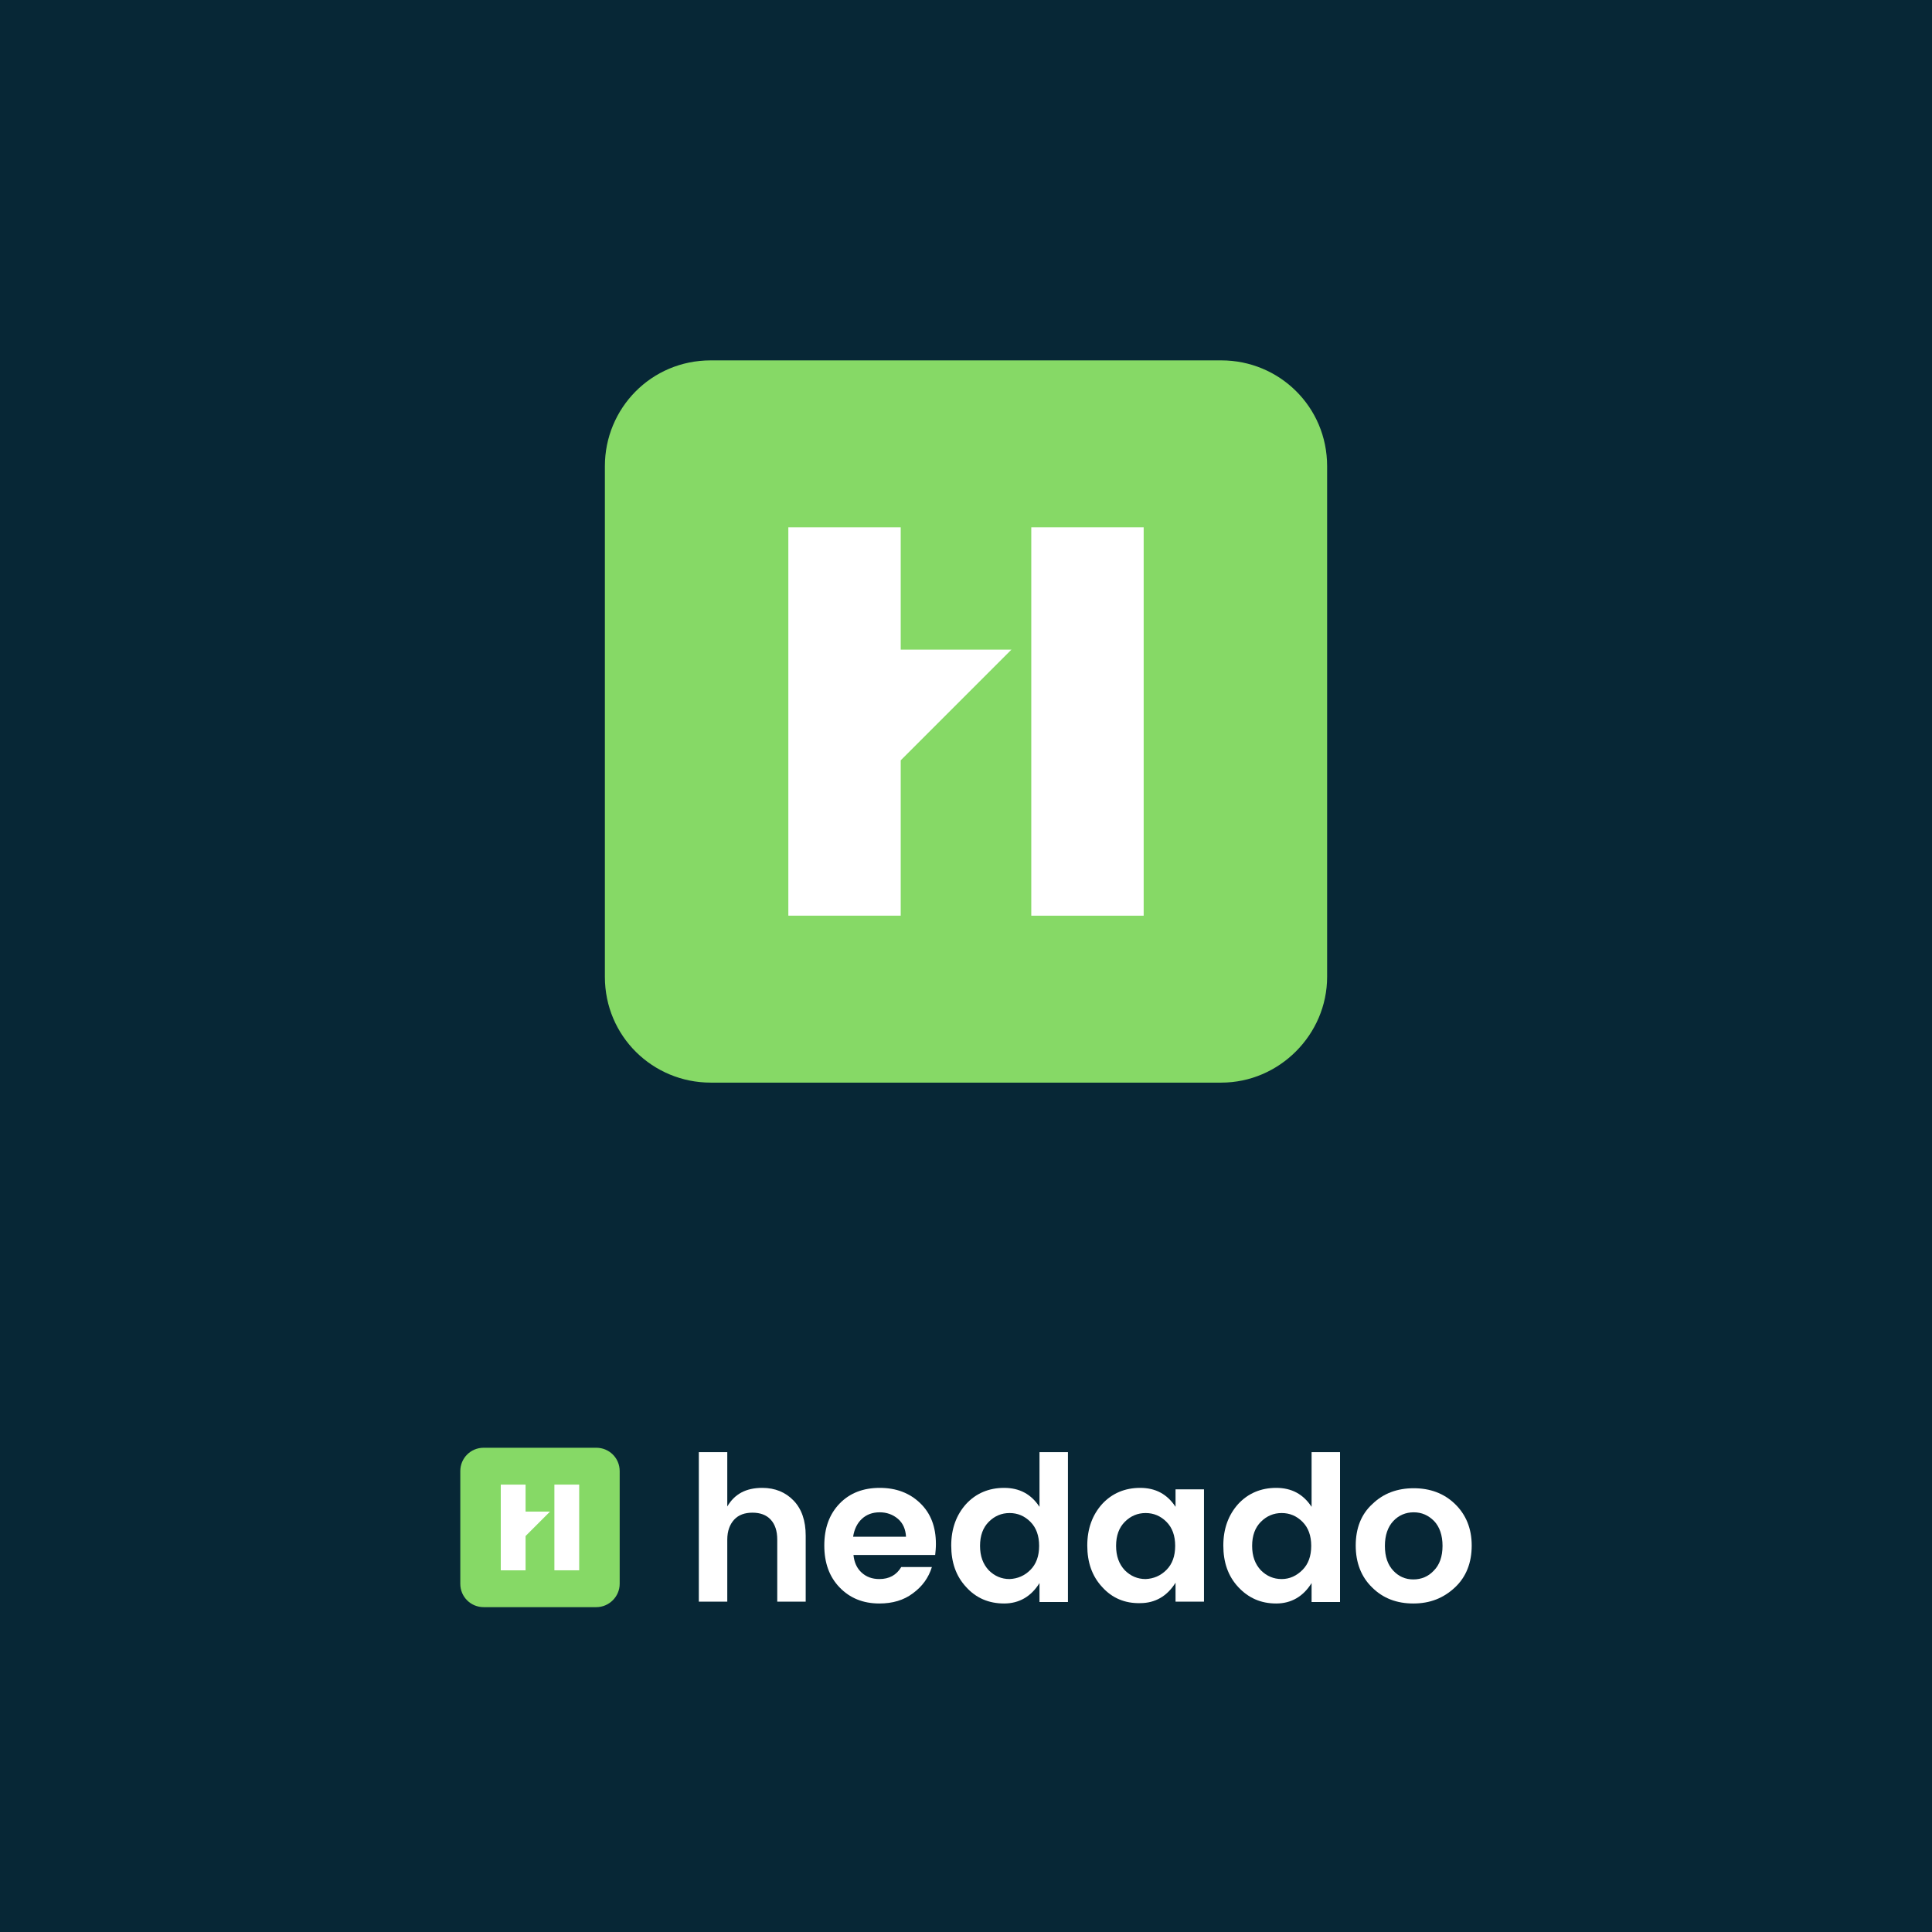
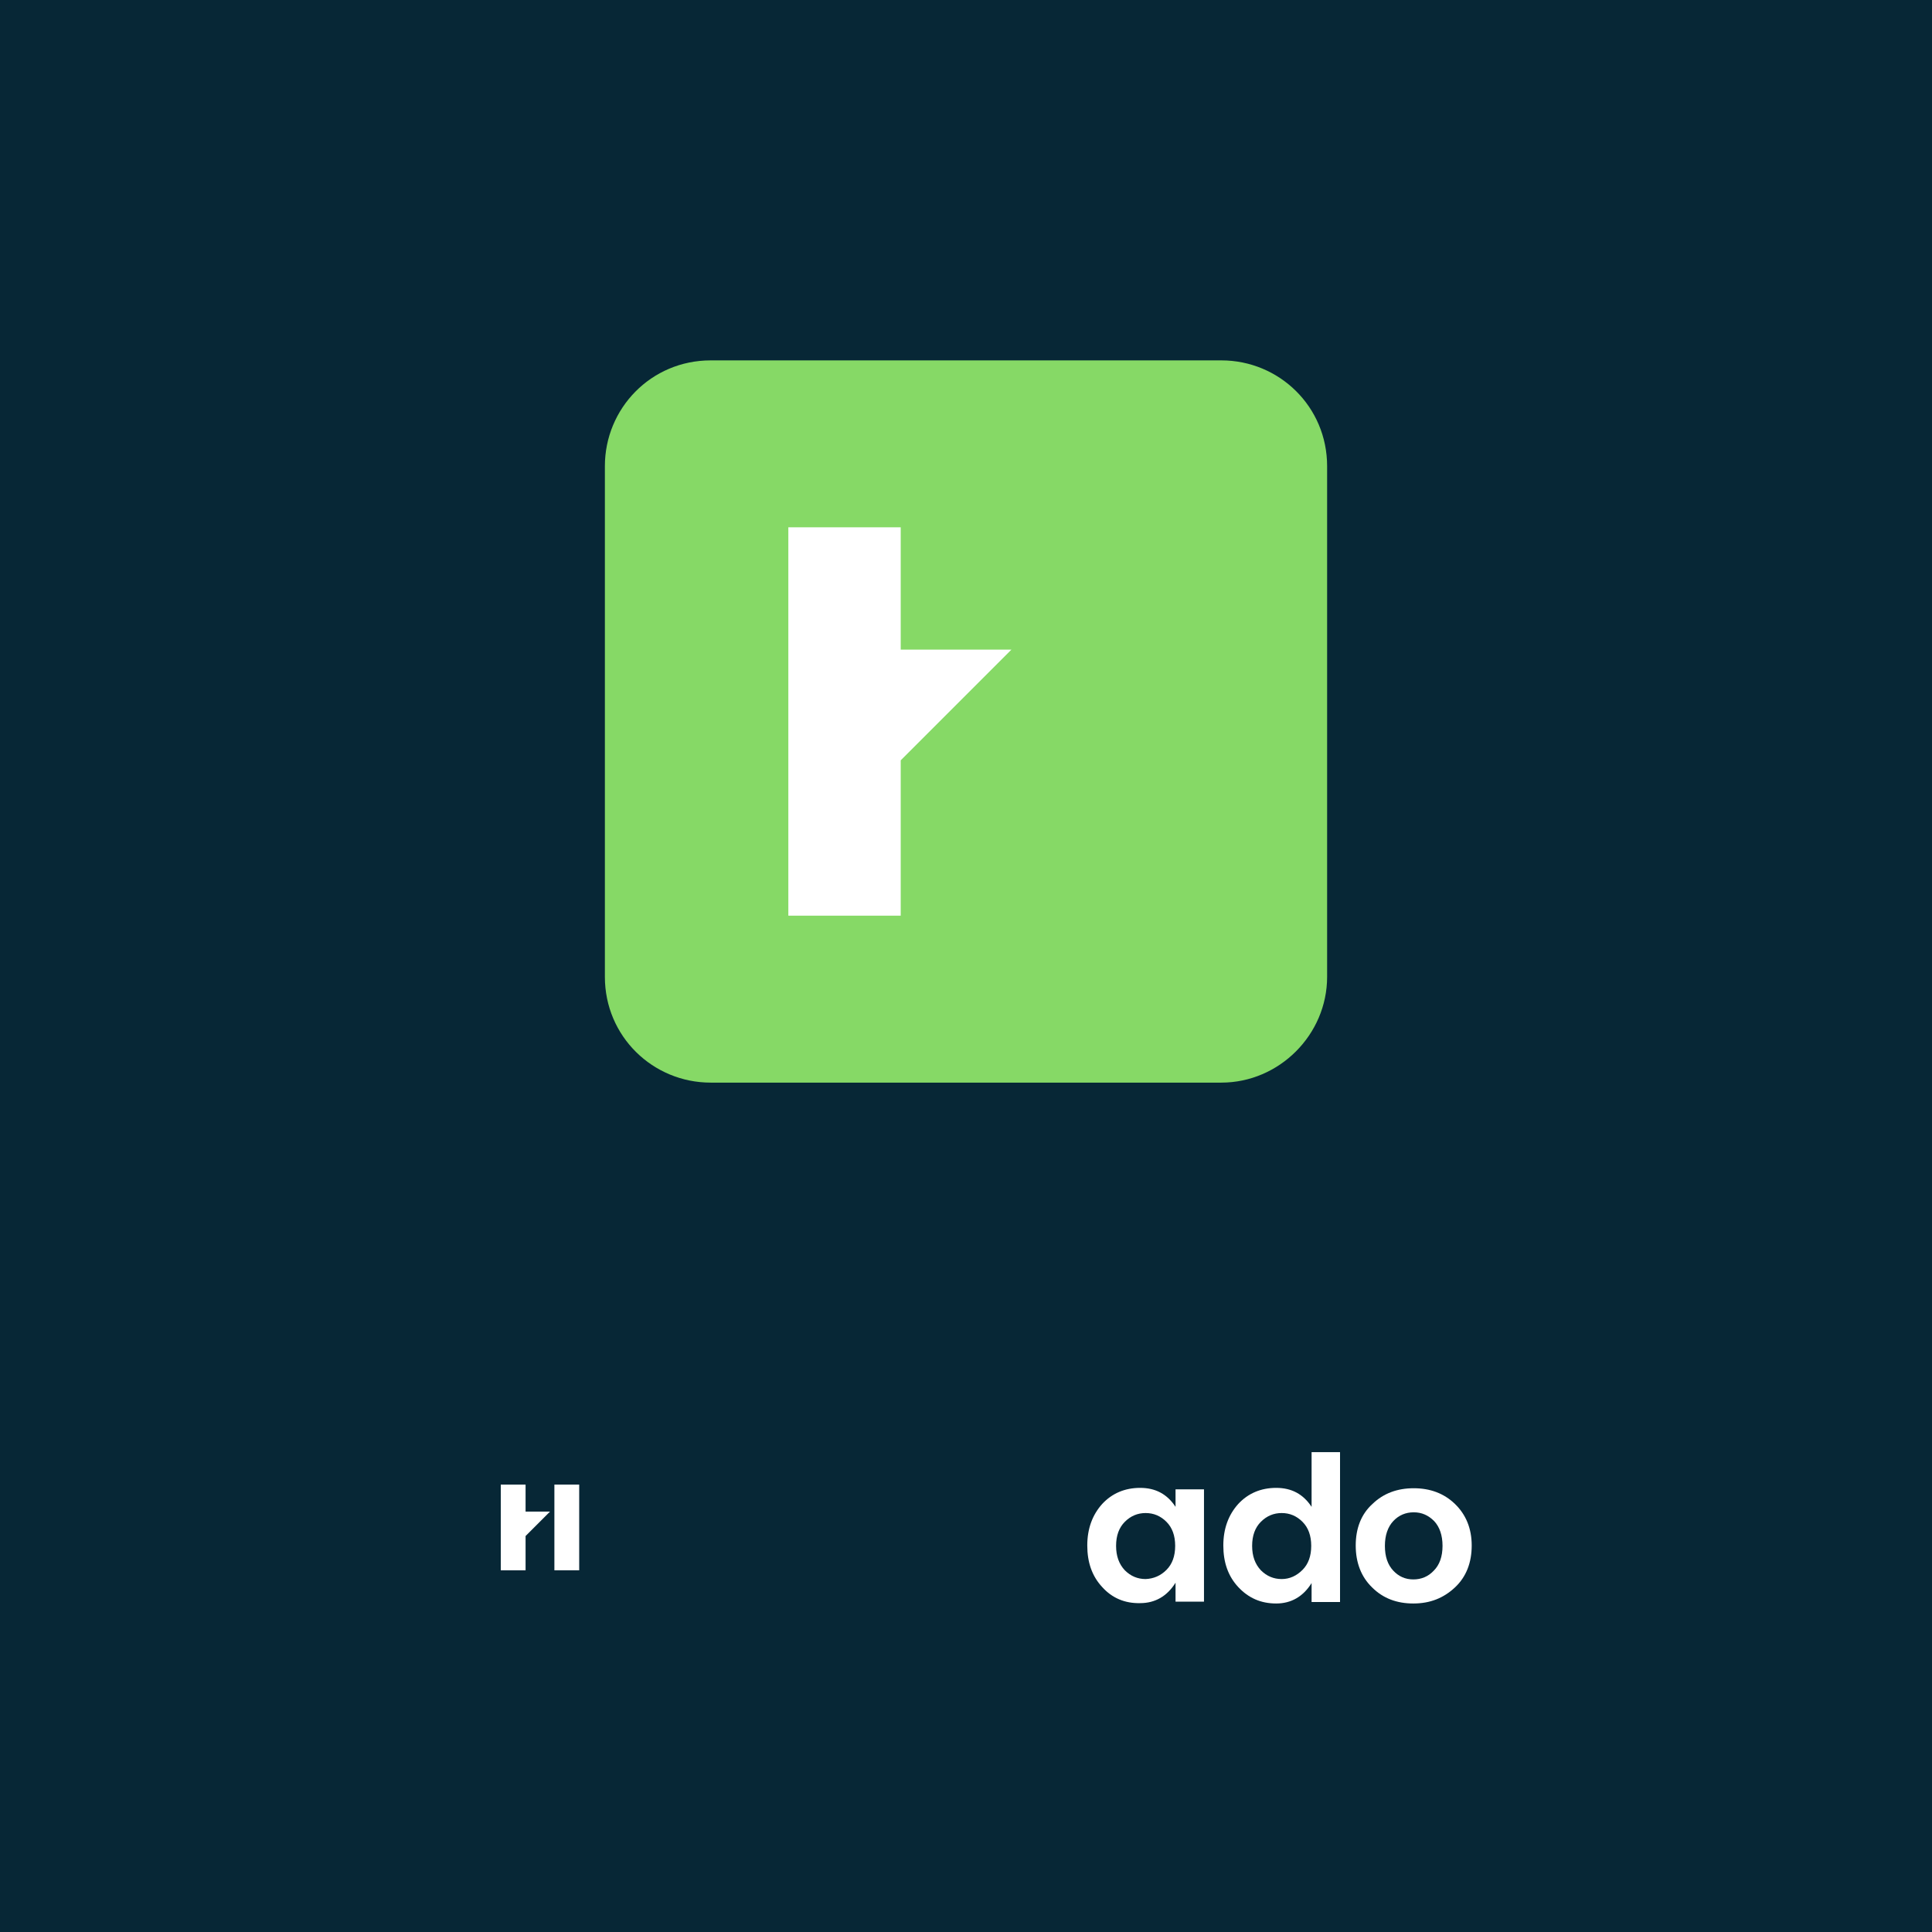
<svg xmlns="http://www.w3.org/2000/svg" width="800" height="800" viewBox="0 0 800 800" fill="none">
  <rect width="800" height="800" fill="#072736" />
  <path d="M505.733 448.289H294.267C270.315 448.289 250.469 429.127 250.469 404.49V193.025C250.469 169.073 269.631 149.227 294.267 149.227H505.733C529.685 149.227 549.531 168.388 549.531 193.025V404.49C549.531 428.443 529.685 448.289 505.733 448.289Z" fill="#86D966" />
-   <path d="M473.569 218.344H427.033V379.167H473.569V218.344Z" fill="white" />
  <path d="M418.819 268.986H372.968V218.344H326.432V379.167H372.968V314.838L418.819 268.986Z" fill="white" />
-   <path d="M246.931 665.484H200.263C194.977 665.484 190.597 661.256 190.597 655.818V609.15C190.597 603.864 194.826 599.484 200.263 599.484H246.931C252.217 599.484 256.597 603.713 256.597 609.15V655.818C256.597 661.105 252.217 665.484 246.931 665.484Z" fill="#86D966" />
  <path d="M239.833 614.738H229.562V650.23H239.833V614.738Z" fill="white" />
  <path d="M227.749 625.914H217.63V614.738H207.36V650.23H217.63V636.033L227.749 625.914Z" fill="white" />
-   <path d="M301.15 601.295V623.798C304.171 618.663 308.853 616.096 315.649 616.096C320.935 616.096 325.315 617.908 328.638 621.382C331.961 624.856 333.622 629.689 333.622 635.881V663.217H321.842V637.542C321.842 633.917 320.935 631.199 319.123 629.235C317.311 627.272 314.743 626.366 311.571 626.366C308.4 626.366 305.832 627.272 304.02 629.235C302.208 631.199 301.15 633.917 301.15 637.542V663.217H289.37V601.295H301.15Z" fill="white" />
-   <path d="M364.131 663.972C357.334 663.972 351.897 661.707 347.668 657.327C343.44 652.947 341.325 647.208 341.325 639.958C341.325 632.709 343.44 626.97 347.668 622.59C351.897 618.21 357.485 616.096 364.282 616.096C371.078 616.096 376.666 618.21 381.046 622.439C385.426 626.668 387.54 632.256 387.54 639.354C387.54 641.016 387.389 642.526 387.238 643.885H353.408C353.71 646.906 354.767 649.322 356.73 651.135C358.694 652.947 361.11 653.853 364.131 653.853C368.208 653.853 371.229 652.192 373.192 648.869H385.879C384.52 653.249 381.952 656.874 378.025 659.743C374.25 662.613 369.568 663.972 364.131 663.972ZM371.833 628.933C369.719 627.121 367.151 626.215 364.282 626.215C361.261 626.215 358.845 627.121 356.881 628.933C354.918 630.746 353.71 633.313 353.257 636.334H375.156C375.005 633.313 373.948 630.746 371.833 628.933Z" fill="white" />
-   <path d="M400.075 657.176C395.846 652.645 393.883 646.906 393.883 639.959C393.883 633.011 395.997 627.272 400.075 622.741C404.153 618.361 409.439 616.096 415.782 616.096C422.125 616.096 426.958 618.663 430.432 623.949V601.295H442.212V663.368H430.432V655.515C426.958 661.103 421.974 663.972 415.782 663.972C409.439 663.972 404.153 661.707 400.075 657.176ZM426.656 650.078C429.073 647.661 430.281 644.338 430.281 640.11C430.281 635.881 429.073 632.558 426.656 630.142C424.24 627.725 421.37 626.517 418.048 626.517C414.725 626.517 411.855 627.725 409.439 630.142C407.022 632.558 405.814 635.881 405.814 640.11C405.814 644.338 407.022 647.661 409.439 650.229C411.855 652.645 414.725 653.853 418.048 653.853C421.37 653.702 424.24 652.494 426.656 650.078Z" fill="white" />
  <path d="M456.409 657.176C452.18 652.645 450.217 646.906 450.217 639.958C450.217 633.011 452.331 627.272 456.409 622.741C460.487 618.361 465.773 616.096 472.116 616.096C478.459 616.096 483.292 618.663 486.766 623.949V616.7H498.546V663.217H486.766V655.363C483.292 660.952 478.308 663.821 472.116 663.821C465.773 663.972 460.487 661.707 456.409 657.176ZM482.99 650.077C485.407 647.661 486.615 644.338 486.615 640.109C486.615 635.881 485.407 632.558 482.99 630.141C480.574 627.725 477.704 626.517 474.382 626.517C471.059 626.517 468.189 627.725 465.773 630.141C463.356 632.558 462.148 635.881 462.148 640.109C462.148 644.338 463.356 647.661 465.773 650.228C468.189 652.645 471.059 653.853 474.382 653.853C477.704 653.702 480.574 652.494 482.99 650.077Z" fill="white" />
  <path d="M512.743 657.176C508.514 652.645 506.551 646.906 506.551 639.959C506.551 633.011 508.665 627.272 512.743 622.741C516.821 618.361 522.107 616.096 528.45 616.096C534.793 616.096 539.626 618.663 543.1 623.949V601.295H554.88V663.368H543.1V655.515C539.626 661.103 534.642 663.972 528.45 663.972C522.107 663.972 516.972 661.707 512.743 657.176ZM539.324 650.078C541.741 647.661 542.949 644.338 542.949 640.11C542.949 635.881 541.741 632.558 539.324 630.142C536.908 627.725 534.038 626.517 530.716 626.517C527.393 626.517 524.523 627.725 522.107 630.142C519.69 632.558 518.482 635.881 518.482 640.11C518.482 644.338 519.69 647.661 522.107 650.229C524.523 652.645 527.393 653.853 530.716 653.853C534.038 653.853 536.908 652.494 539.324 650.078Z" fill="white" />
  <path d="M568.171 657.328C563.64 652.948 561.375 647.058 561.375 639.96C561.375 632.861 563.64 626.971 568.322 622.742C572.853 618.362 578.592 616.248 585.389 616.248C592.185 616.248 597.924 618.362 602.455 622.742C606.986 627.122 609.402 632.861 609.402 639.96C609.402 647.058 607.137 652.948 602.455 657.328C597.773 661.708 592.185 663.973 585.238 663.973C578.441 663.973 572.702 661.859 568.171 657.328ZM585.238 654.005C588.56 654.005 591.43 652.797 593.695 650.381C596.112 647.964 597.32 644.491 597.32 640.111C597.32 635.731 596.112 632.257 593.846 629.841C591.43 627.424 588.711 626.216 585.389 626.216C582.066 626.216 579.197 627.424 576.931 629.841C574.666 632.257 573.457 635.731 573.457 640.111C573.457 644.642 574.666 647.964 576.931 650.381C579.197 652.797 581.915 654.005 585.238 654.005Z" fill="white" />
</svg>